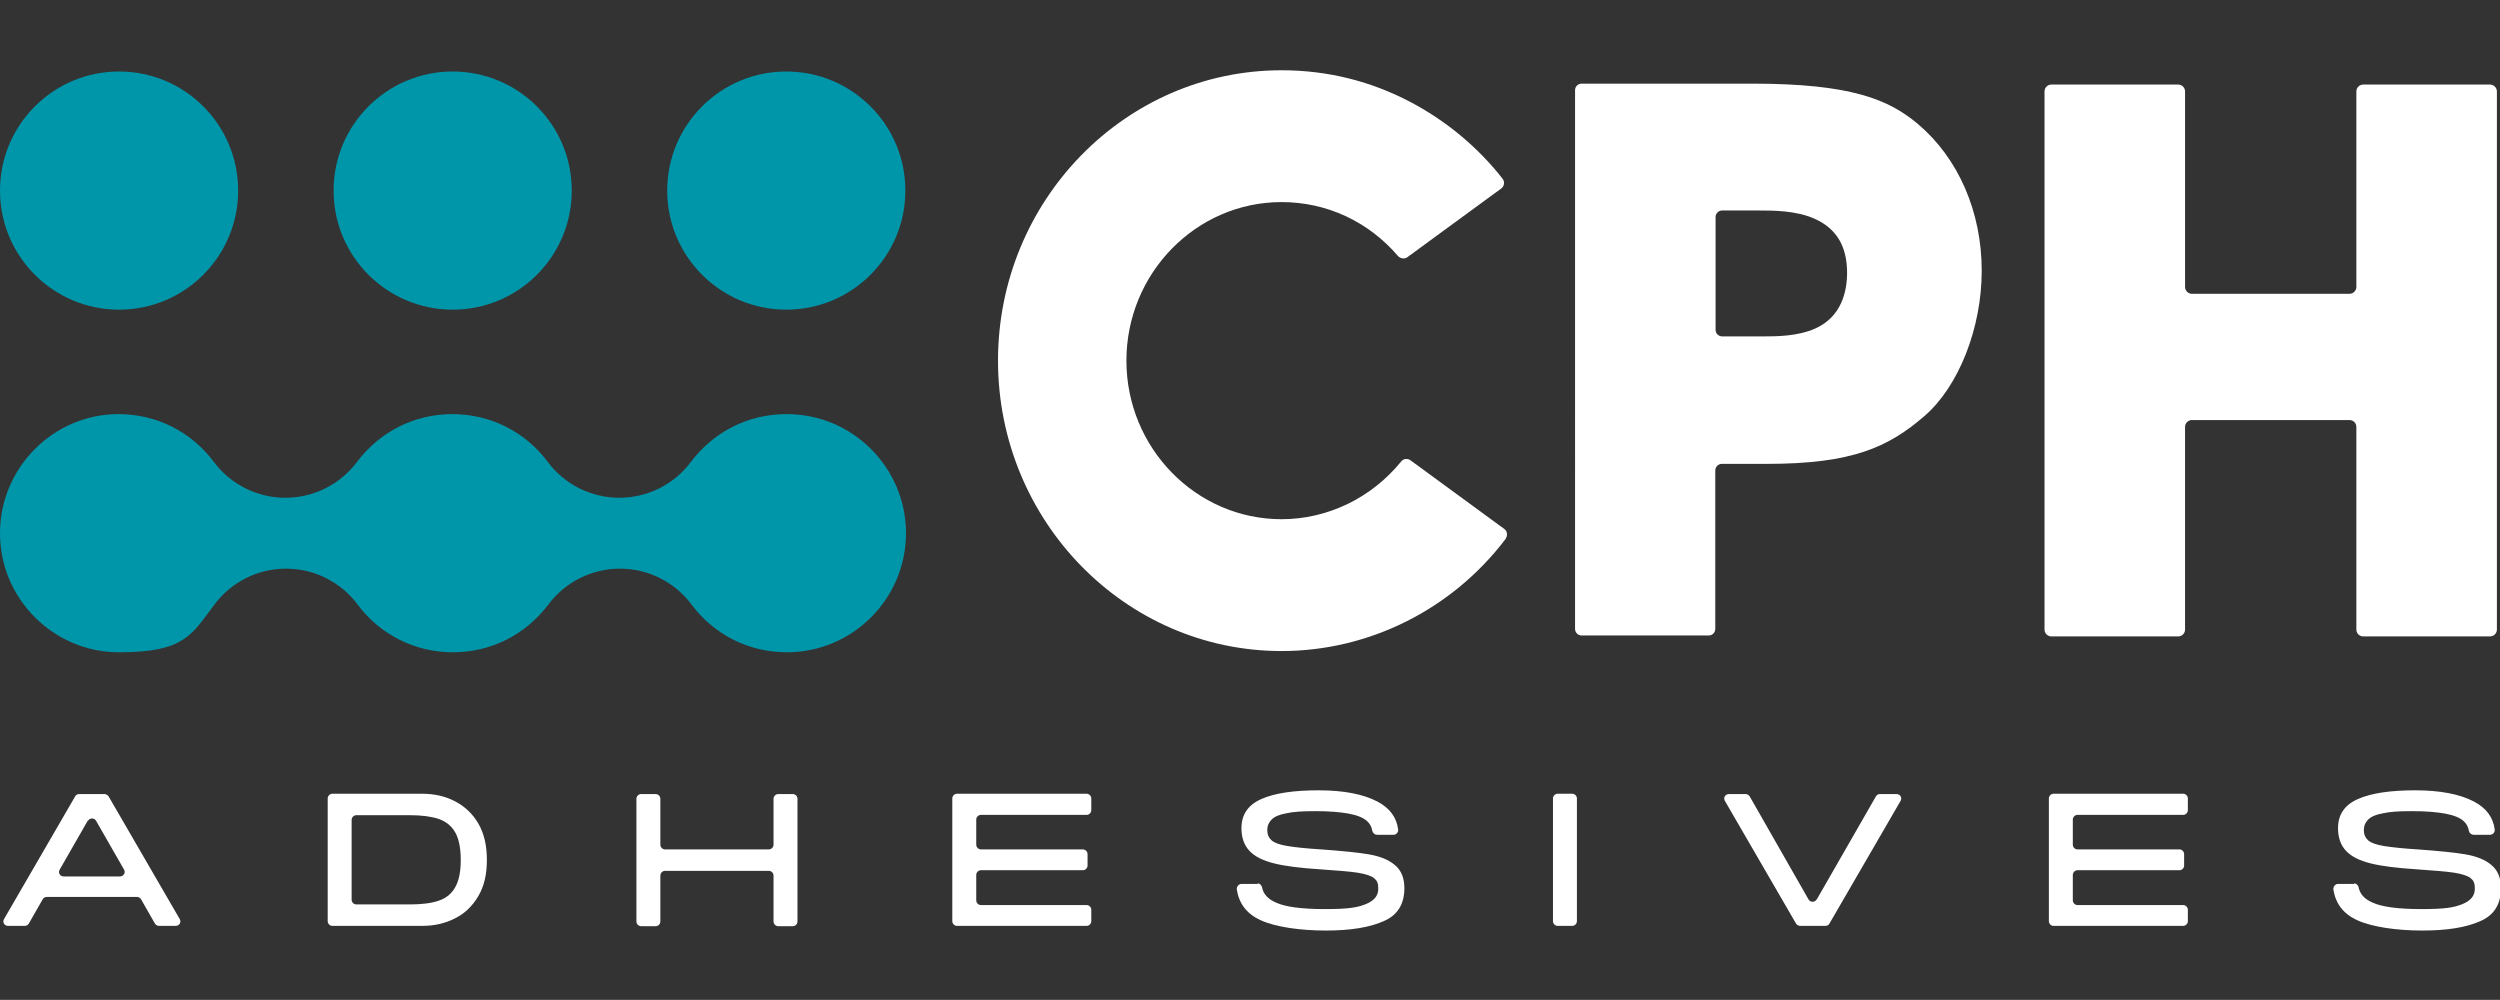
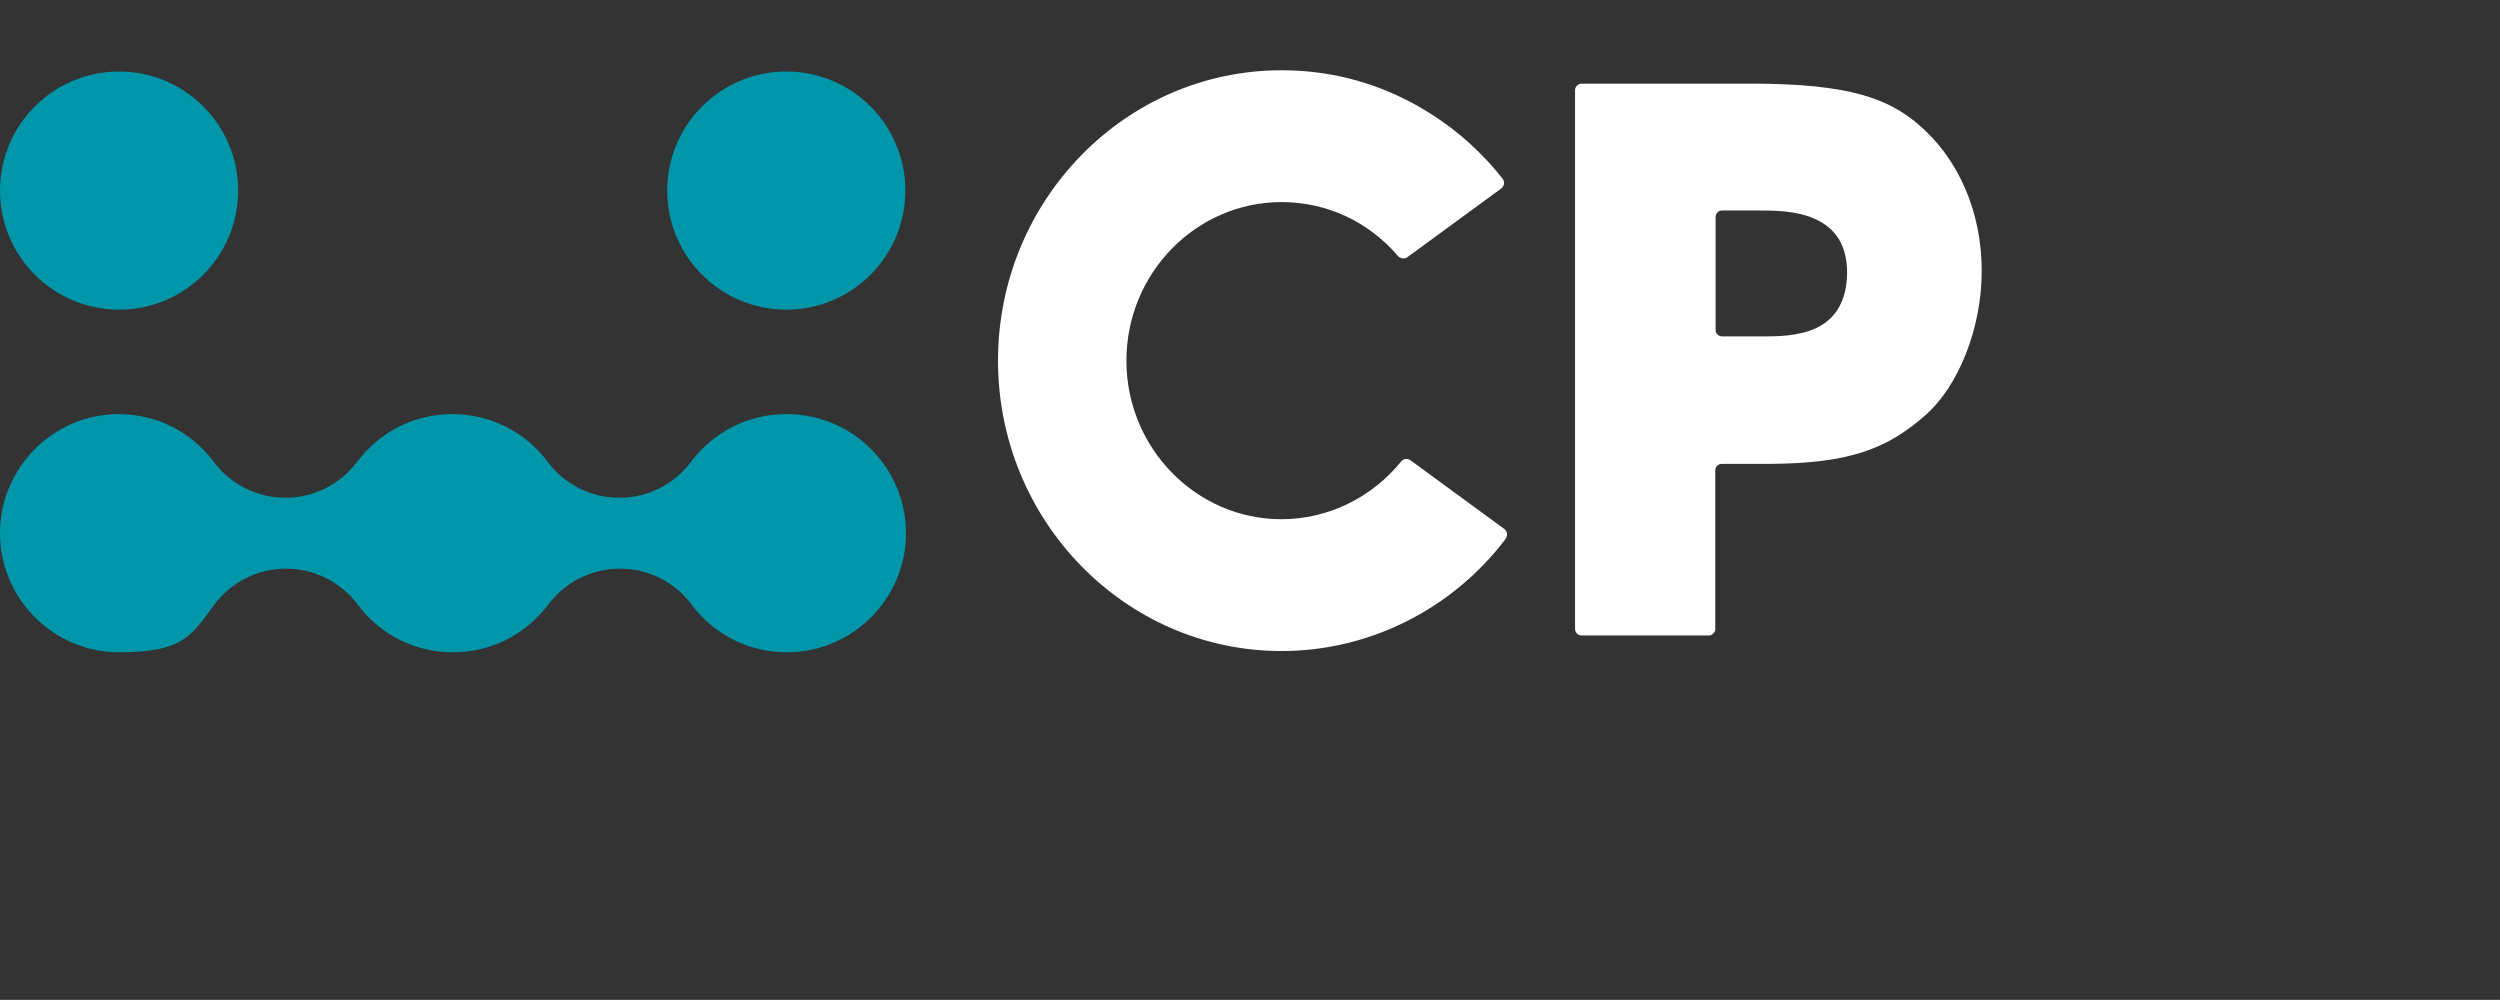
<svg xmlns="http://www.w3.org/2000/svg" id="Ebene_1" version="1.1" viewBox="0 0 804.1 321.6">
  <rect x="0" y="0" width="804.1" height="321.6" fill="#333333" stroke="none" />
  <defs>
    <style>
      .st0 {
        fill: #fff;
      }

      .st1 {
        fill: #0096aa;
      }
    </style>
  </defs>
  <g>
    <path class="st1" d="M252.9,133.2c-12.2,0-23.3,5.6-30.7,15.4-5.4,7.2-13.9,11.5-23,11.5s-17.6-4.3-23-11.5c-7.3-9.8-18.5-15.4-30.7-15.4s-23.3,5.6-30.7,15.4c-5.4,7.2-13.9,11.5-23,11.5s-17.6-4.3-23-11.5c-7.3-9.8-18.5-15.4-30.7-15.4C17.2,133.2,0,150.4,0,171.5s17.2,38.3,38.3,38.3,23.3-5.6,30.7-15.4c5.4-7.2,13.9-11.5,23-11.5s17.6,4.3,23,11.5c7.3,9.8,18.5,15.4,30.7,15.4s23.3-5.6,30.7-15.4c5.4-7.2,13.9-11.5,23-11.5s17.6,4.3,23,11.5c7.3,9.8,18.5,15.4,30.7,15.4,21.1,0,38.3-17.2,38.3-38.3s-17.2-38.3-38.3-38.3Z" />
    <circle class="st1" cx="38.3" cy="61.3" r="38.3" />
    <circle class="st1" cx="252.9" cy="61.3" r="38.3" />
-     <circle class="st1" cx="145.6" cy="61.3" r="38.3" />
  </g>
  <g>
    <path class="st0" d="M484.3,173.3c-17.2,22.7-43.9,36.1-72.1,36.1-50.3,0-91.2-41.9-91.2-93.4,0-51.5,40.9-93.4,91.2-93.4,14.8,0,28.9,3.5,42,10.5,11.2,6,21.2,14.3,29.1,24.4.8,1,.5,2.4-.4,3.1l-30.2,22.1c-.9.7-2.2.5-3-.3-9.5-11.1-22.9-17.4-37.5-17.4-27.5,0-49.9,22.9-49.9,51,0,28.1,22.4,51,49.9,51,14.9,0,29-6.9,38.5-18.6.7-.9,2-1,2.9-.4l30.2,22.1c1,.7,1.2,2.1.5,3.1Z" />
    <path class="st0" d="M637.4,87.1c0,18.4-7.4,37.2-18.4,46.7-11.6,10-23.1,15.4-50.7,15.4h-14.5c-1.2,0-2.1,1-2.1,2.1v51c0,1.2-1,2.1-2.1,2.1h-40.9c-1.2,0-2.1-1-2.1-2.1V29c0-1.2,1-2.1,2.1-2.1h54.8c31.7,0,43.9,5,53.4,13,13,11,20.5,28.2,20.5,47.2ZM594.1,87.8c0-8.7-3.5-14.4-10.6-17.5-5.9-2.6-13.2-2.6-17.9-2.6h-11.7c-1.2,0-2.1,1-2.1,2.1v36.3c0,1.2,1,2.1,2.1,2.1h13.3c4.1,0,11.1,0,16.8-2.6,8.3-3.8,10.1-11.8,10.1-18Z" />
-     <path class="st0" d="M803.1,29.4v173.1c0,1.2-1,2.2-2.2,2.2h-40.8c-1.2,0-2.2-1-2.2-2.2v-65.2c0-1.2-1-2.2-2.2-2.2h-50.7c-1.2,0-2.2,1-2.2,2.2v65.2c0,1.2-1,2.2-2.2,2.2h-40.8c-1.2,0-2.2-1-2.2-2.2V29.4c0-1.2,1-2.2,2.2-2.2h40.8c1.2,0,2.2,1,2.2,2.2v62.9c0,1.2,1,2.2,2.2,2.2h50.7c1.2,0,2.2-1,2.2-2.2V29.4c0-1.2,1-2.2,2.2-2.2h40.8c1.2,0,2.2,1,2.2,2.2Z" />
  </g>
-   <path class="st0" d="M56.4,297.8h-5.3c-.5,0-1-.3-1.3-.8l-4.4-7.7c-.3-.5-.8-.8-1.3-.8H15c-.5,0-1,.3-1.3.8l-4.4,7.7c-.3.5-.8.8-1.3.8H2.6c-1.2,0-1.9-1.2-1.3-2.2l22.9-39.5c.3-.5.8-.7,1.3-.7h8.1c.5,0,1,.3,1.3.7l22.9,39.5c.6,1-.1,2.2-1.3,2.2ZM28.2,264l-9,15.7c-.6,1,.1,2.2,1.3,2.2h18.1c1.1,0,1.9-1.2,1.3-2.2l-9-15.7c-.6-1-2-1-2.6,0ZM146.3,257.7c3.1,1.6,5.7,4,7.5,7.1,1.9,3.2,2.8,7.1,2.8,11.8s-.9,8.5-2.8,11.7c-1.9,3.2-4.4,5.6-7.5,7.1-3.1,1.6-6.6,2.4-10.5,2.4h-28.9c-.8,0-1.5-.7-1.5-1.5v-39.5c0-.8.7-1.5,1.5-1.5h28.9c3.9,0,7.4.8,10.5,2.4ZM131.8,290.9c3.9,0,7-.4,9.3-1.2,2.4-.8,4.1-2.2,5.3-4.3,1.2-2.1,1.8-5,1.8-8.8s-.6-6.8-1.8-8.9c-1.2-2.1-3-3.5-5.3-4.3-2.4-.8-5.5-1.2-9.3-1.2h-17.2c-.8,0-1.5.7-1.5,1.5v25.7c0,.8.7,1.5,1.5,1.5h17.2ZM248.8,271.7v-14.8c0-.8.7-1.5,1.5-1.5h4.7c.8,0,1.5.7,1.5,1.5v39.5c0,.8-.7,1.5-1.5,1.5h-4.7c-.8,0-1.5-.7-1.5-1.5v-14.8c0-.8-.7-1.5-1.5-1.5h-33.4c-.8,0-1.5.7-1.5,1.5v14.8c0,.8-.7,1.5-1.5,1.5h-4.7c-.8,0-1.5-.7-1.5-1.5v-39.5c0-.8.7-1.5,1.5-1.5h4.7c.8,0,1.5.7,1.5,1.5v14.8c0,.8.7,1.5,1.5,1.5h33.4c.8,0,1.5-.7,1.5-1.5ZM351,256.8v3.8c0,.8-.7,1.5-1.5,1.5h-34c-.8,0-1.5.7-1.5,1.5v8.1c0,.8.7,1.5,1.5,1.5h32.8c.8,0,1.5.7,1.5,1.5v3.7c0,.8-.7,1.5-1.5,1.5h-32.8c-.8,0-1.5.7-1.5,1.5v8.2c0,.8.7,1.5,1.5,1.5h34c.8,0,1.5.7,1.5,1.5v3.7c0,.8-.7,1.5-1.5,1.5h-41.7c-.8,0-1.5-.7-1.5-1.5v-39.5c0-.8.7-1.5,1.5-1.5h41.7c.8,0,1.5.7,1.5,1.5ZM404.4,284.1c.7,0,1.3.5,1.5,1.2.4,2.2,1.9,3.9,4.5,5,3,1.4,8.3,2.1,15.8,2.1s10.4-.5,13.1-1.6c2.7-1.1,4-2.7,4-4.9s-.5-2.7-1.4-3.5c-.9-.7-2.7-1.3-5.2-1.7-2.5-.4-6.6-.7-12.2-1.1-6.2-.4-11.1-1-14.7-1.9-3.6-.9-6.2-2.2-7.9-4-1.7-1.8-2.6-4.2-2.6-7.3,0-4.4,2.1-7.5,6.4-9.4,4.3-1.9,10.4-2.8,18.4-2.8s14.3,1.2,18.9,3.6c4,2.1,6.2,5.1,6.7,9,.1.9-.6,1.7-1.5,1.7h-5.3c-.7,0-1.3-.5-1.5-1.2-.2-1.3-.8-2.4-1.7-3.2-1.2-1.1-3.2-1.9-5.9-2.4-2.7-.5-6.3-.8-10.7-.8s-7.2.2-9.4.7c-2.3.4-3.8,1.1-4.7,2-.9.9-1.4,2-1.4,3.4s.5,2.5,1.4,3.3c.9.8,2.6,1.4,5,1.8,2.4.4,6,.8,10.9,1.1,6.8.5,12,1,15.4,1.6,3.5.6,6.3,1.7,8.3,3.4,2.1,1.7,3.1,4.2,3.1,7.5,0,5.1-2.2,8.7-6.7,10.6-4.5,2-10.6,3-18.6,3s-16.2-1.1-21.1-3.4c-4.3-2-6.8-5.3-7.5-9.8-.1-.9.6-1.8,1.5-1.8h5.3ZM501,255.3h4.7c.8,0,1.5.7,1.5,1.5v39.5c0,.8-.7,1.5-1.5,1.5h-4.7c-.8,0-1.5-.7-1.5-1.5v-39.5c0-.8.7-1.5,1.5-1.5ZM584.4,289.2l19-33.1c.3-.5.8-.7,1.3-.7h5.3c1.2,0,1.9,1.2,1.3,2.2l-22.9,39.5c-.3.5-.8.7-1.3.7h-8.1c-.5,0-1-.3-1.3-.7l-22.9-39.5c-.6-1,.1-2.2,1.3-2.2h5.4c.5,0,1,.3,1.3.8l18.9,33.1c.6,1,2,1,2.6,0ZM703.7,256.8v3.8c0,.8-.7,1.5-1.5,1.5h-34c-.8,0-1.5.7-1.5,1.5v8.1c0,.8.7,1.5,1.5,1.5h32.8c.8,0,1.5.7,1.5,1.5v3.7c0,.8-.7,1.5-1.5,1.5h-32.8c-.8,0-1.5.7-1.5,1.5v8.2c0,.8.7,1.5,1.5,1.5h34c.8,0,1.5.7,1.5,1.5v3.7c0,.8-.7,1.5-1.5,1.5h-41.7c-.8,0-1.5-.7-1.5-1.5v-39.5c0-.8.7-1.5,1.5-1.5h41.7c.8,0,1.5.7,1.5,1.5ZM757.1,284.1c.7,0,1.3.5,1.5,1.2.4,2.2,1.9,3.9,4.5,5,3,1.4,8.3,2.1,15.8,2.1s10.4-.5,13.1-1.6c2.7-1.1,4-2.7,4-4.9s-.5-2.7-1.4-3.5c-.9-.7-2.7-1.3-5.2-1.7-2.5-.4-6.6-.7-12.2-1.1-6.2-.4-11.1-1-14.7-1.9-3.6-.9-6.2-2.2-7.9-4-1.7-1.8-2.6-4.2-2.6-7.3,0-4.4,2.1-7.5,6.4-9.4,4.3-1.9,10.4-2.8,18.4-2.8s14.3,1.2,18.9,3.6c4,2.1,6.2,5.1,6.7,9,.1.9-.6,1.7-1.5,1.7h-5.3c-.7,0-1.3-.5-1.5-1.2-.2-1.3-.8-2.4-1.7-3.2-1.2-1.1-3.2-1.9-5.9-2.4-2.7-.5-6.3-.8-10.7-.8s-7.2.2-9.4.7c-2.3.4-3.8,1.1-4.7,2-.9.9-1.4,2-1.4,3.4s.5,2.5,1.4,3.3c.9.8,2.6,1.4,5,1.8,2.4.4,6,.8,10.9,1.1,6.8.5,12,1,15.4,1.6,3.5.6,6.3,1.7,8.3,3.4,2.1,1.7,3.1,4.2,3.1,7.5,0,5.1-2.2,8.7-6.7,10.6-4.5,2-10.6,3-18.6,3s-16.2-1.1-21.1-3.4c-4.3-2-6.8-5.3-7.5-9.8-.1-.9.6-1.8,1.5-1.8h5.3Z" />
</svg>